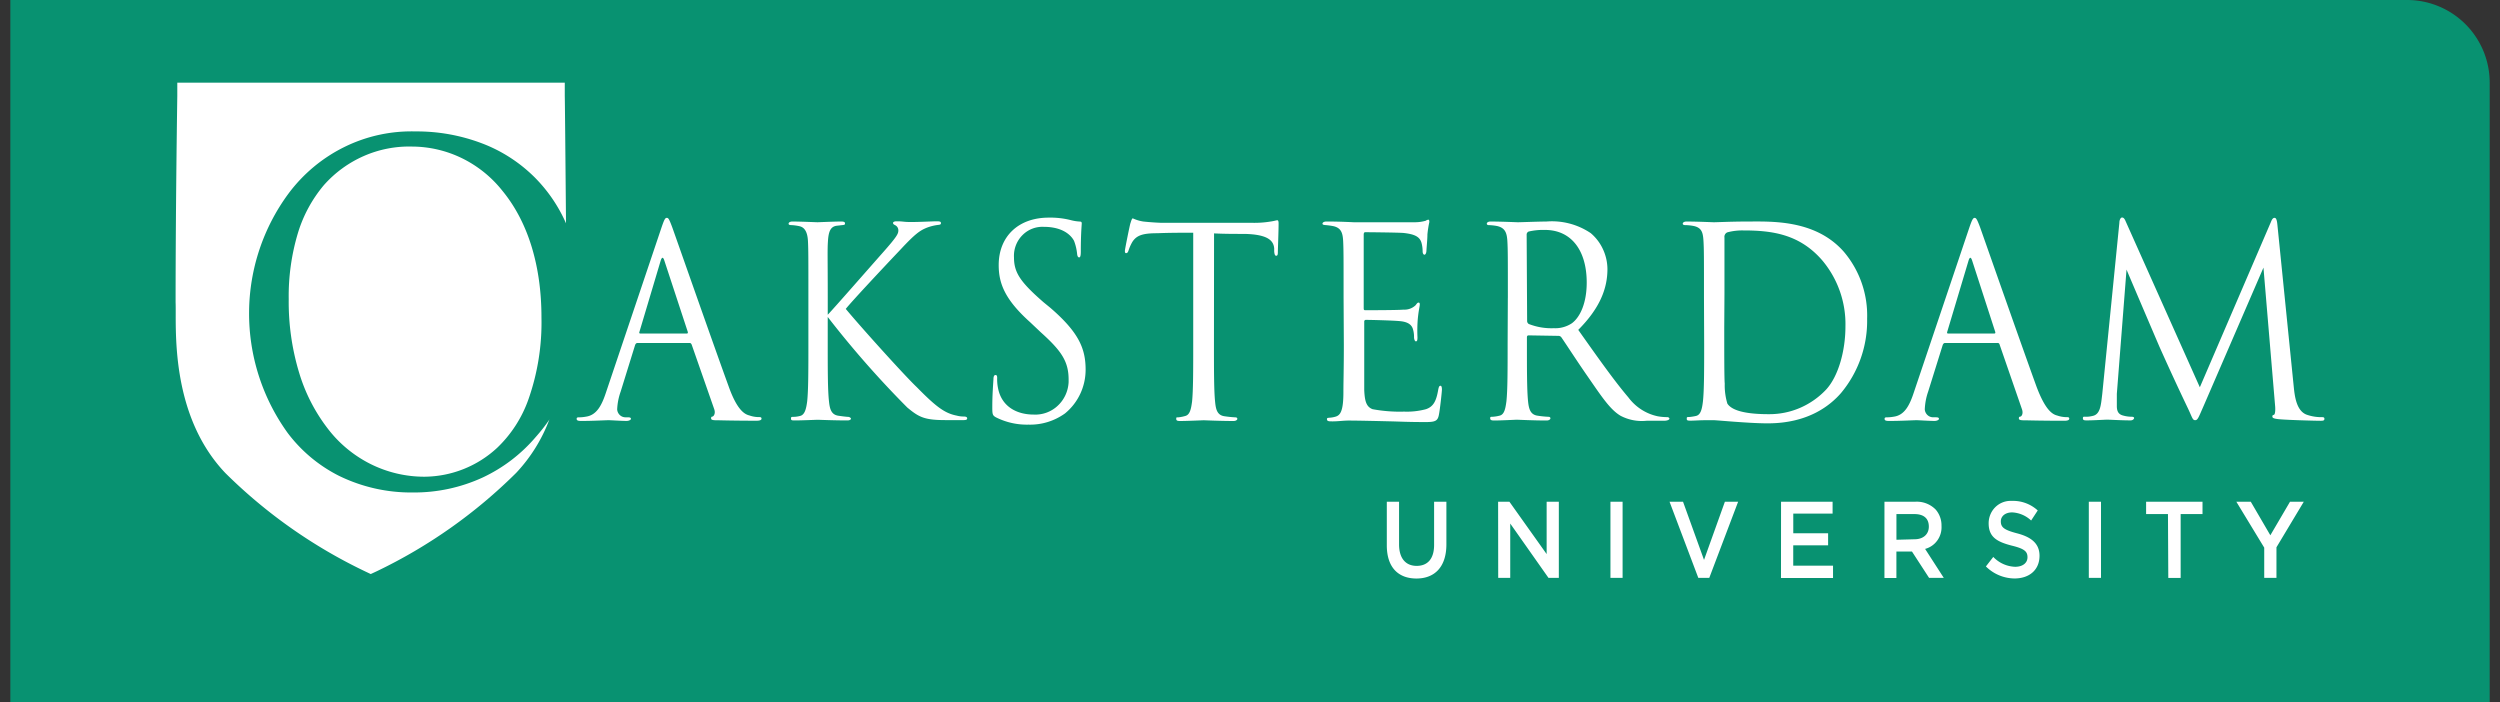
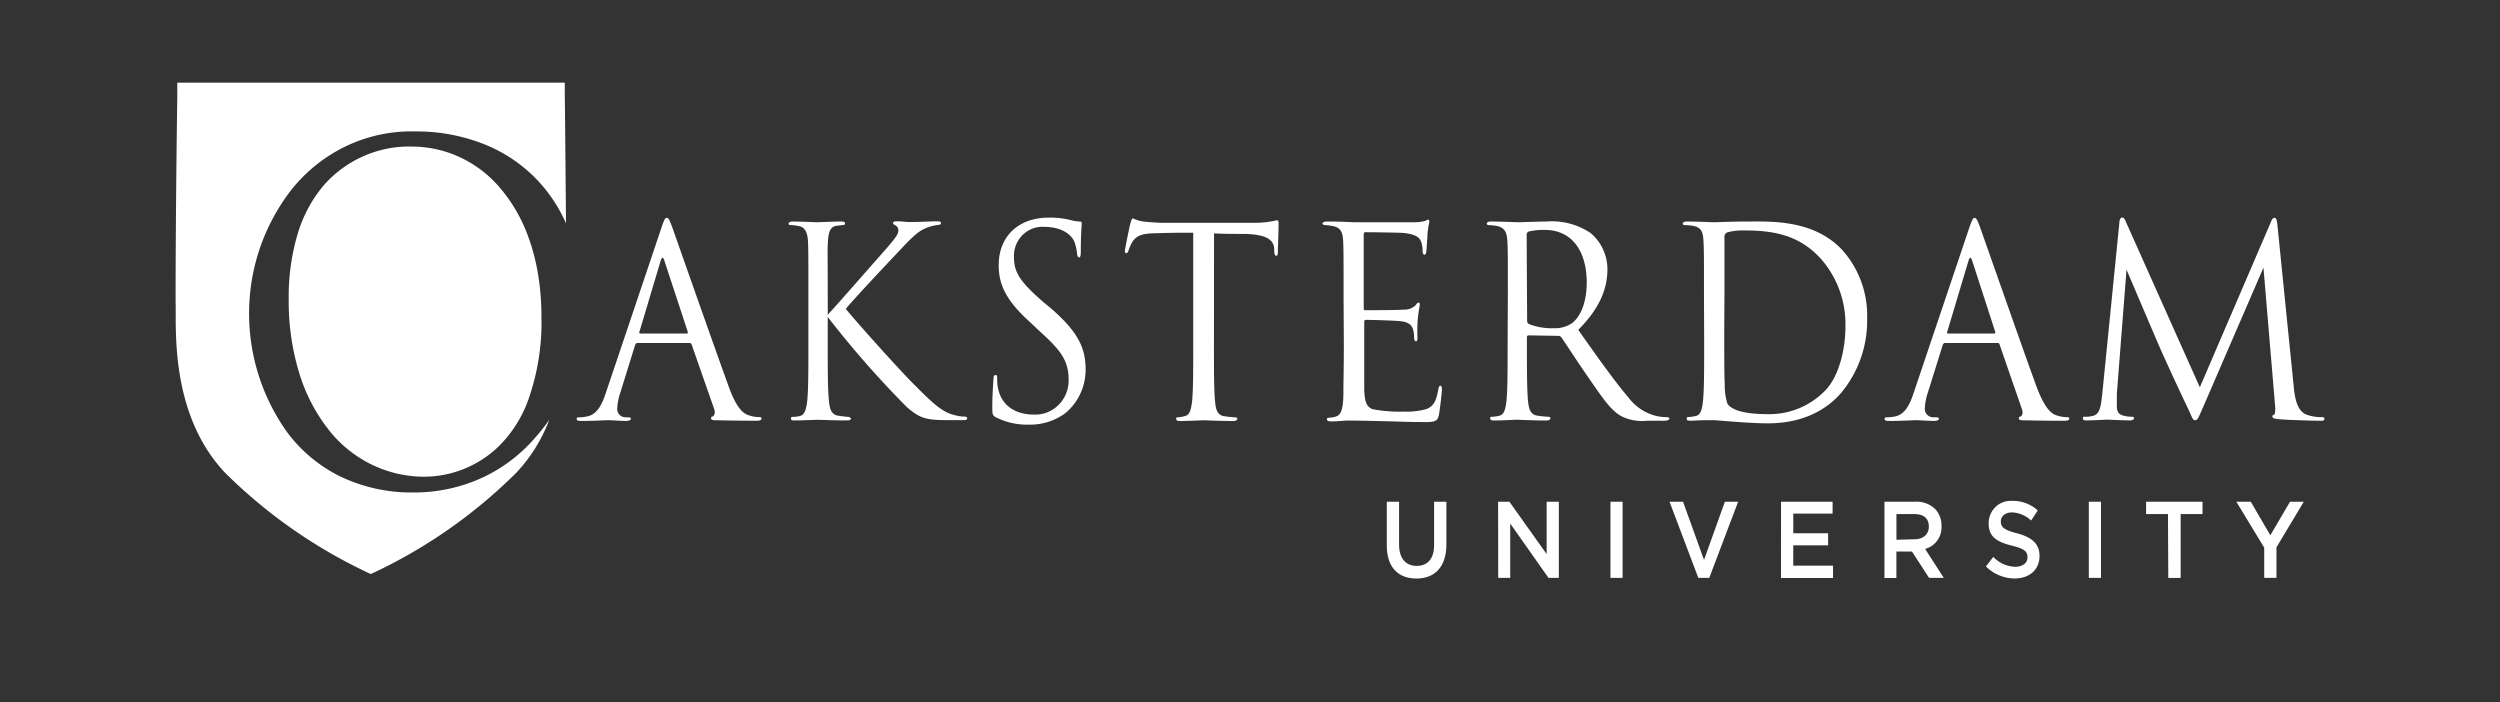
<svg xmlns="http://www.w3.org/2000/svg" fill="none" viewBox="0 0 121 34">
  <rect x="0" y="0" width="121" height="34" fill="#333333" stroke="none" />
-   <path d="m.5 0h116.001a4 4 0 0 1 4 4v30h-120.001z" fill="#089271" />
  <g fill="#fff">
-     <path d="m30.857 16.6c-.06 0-.095.04-.119.102l-.7 2.256a2.953 2.953 0 0 0 -.167.855.415.415 0 0 0 .13.277c.076.071.176.11.28.108h.106c.116 0 .15.024.15.075 0 .052-.105.1-.211.1-.265 0-.746-.035-.873-.035s-.773.036-1.323.036c-.148 0-.22-.022-.22-.1 0-.08.058-.076.164-.076.094-.003.188-.013.28-.03.53-.073.776-.558.985-1.2l2.67-7.932c.14-.411.184-.492.264-.492s.116.062.264.457c.175.485 2.019 5.75 2.728 7.694.402 1.132.76 1.354 1.008 1.413.146.052.3.079.455.079.069 0 .13 0 .13.076 0 .075-.106.1-.236.1s-1.029 0-1.852-.022c-.222 0-.352 0-.352-.092s.038-.076.08-.092.143-.135.074-.344l-1.095-3.135c-.027-.054-.05-.078-.106-.078h-2.514zm2.382-.458c.06 0 .06-.038.047-.087l-1.13-3.438c-.06-.187-.119-.187-.18 0l-1.026 3.438c-.024.063 0 .087.037.087zm6.823-.907c.363-.384 1.953-2.204 2.667-3.01.714-.807.751-.918.751-1.083a.276.276 0 0 0 -.15-.241c-.082-.04-.106-.063-.106-.111 0-.049.069-.079.172-.079.344 0 .307.035.703.035.397 0 1.059-.035 1.244-.035s.198.035.198.09c0 .054-.023.073-.13.084a2.262 2.262 0 0 0 -.597.154c-.291.127-.513.27-1.212 1.02-1.026 1.083-2.38 2.532-2.667 2.892.733.883 2.866 3.249 3.44 3.79.963.983 1.37 1.264 1.931 1.375.112.03.228.044.344.044.093 0 .161.024.161.086 0 .063-.045.087-.174.087h-.873c-1.016 0-1.286-.138-1.852-.61a46.921 46.921 0 0 1 -3.85-4.382v1.313c0 1.24 0 2.23.061 2.77.037.365.106.646.455.698.161.024.405.054.468.054.064 0 .14.049.14.087 0 .037-.047.086-.174.086-.645 0-1.384-.032-1.44-.032-.055 0-.75.032-1.1.032-.13 0-.188 0-.188-.086 0-.087.024-.087.13-.087a1.3 1.3 0 0 0 .304-.043c.233-.05.302-.344.35-.71.058-.541.058-1.545.058-2.77v-2.235c0-1.985 0-2.348-.021-2.754-.022-.406-.143-.652-.403-.714a2.313 2.313 0 0 0 -.404-.055c-.096 0-.13-.024-.13-.07s.056-.103.185-.103c.402 0 1.17.035 1.212.035s.794-.035 1.148-.035c.13 0 .185.024.185.09 0 .064-.024.073-.13.083l-.264.03c-.315.038-.402.295-.431.74-.03.443-.01.768-.01 2.753v.817zm8.14 4.963c-.161-.092-.175-.141-.175-.49 0-.637.045-1.143.056-1.354 0-.14.037-.203.098-.203.06 0 .082.038.082.14-.005.16.007.319.037.474.172.94.944 1.3 1.728 1.3a1.58 1.58 0 0 0 1.163-.425c.158-.145.285-.321.376-.517s.143-.409.154-.626v-.121c0-.88-.342-1.39-1.347-2.293l-.516-.488c-1.238-1.11-1.521-1.895-1.521-2.767 0-1.367.936-2.295 2.423-2.295.368-.008.734.035 1.09.127.128.033.258.054.39.062.094 0 .116.024.116.092s-.045.482-.045 1.354c0 .206-.024.29-.08.29-.055 0-.087-.06-.098-.163a2.415 2.415 0 0 0 -.15-.639c-.072-.138-.402-.677-1.466-.677a1.357 1.357 0 0 0 -.99.363 1.421 1.421 0 0 0 -.45 1.118c0 .731.305 1.189 1.427 2.166l.33.27c1.381 1.19 1.71 1.977 1.71 3-.001.407-.09.808-.264 1.174a2.697 2.697 0 0 1 -.734.94c-.516.37-1.135.56-1.765.542a3.328 3.328 0 0 1 -1.579-.354zm10.553-3.52c0 1.243 0 2.231.056 2.77.034.368.103.65.455.698.174.027.352.044.529.054.069 0 .092.038.092.076s-.06.1-.185.1c-.645 0-1.383-.035-1.442-.035-.058 0-.793.035-1.145.035-.13 0-.185-.021-.185-.1 0-.078 0-.076.092-.076a1.73 1.73 0 0 0 .334-.064c.235-.052.29-.334.34-.699.056-.542.056-1.546.056-2.77v-5.403c-.571 0-1.158 0-1.733.024-.722 0-1.005.106-1.209.414a2.106 2.106 0 0 0 -.19.425c-.032.098-.069.125-.116.125-.048 0-.059-.038-.059-.114s.236-1.24.265-1.324.069-.246.119-.246c.162.076.334.128.51.154.342.038.794.063.927.063h4.389c.281.004.563-.017.841-.063.175-.024.28-.062.328-.062s.06.076.06.154c0 .38-.036 1.26-.036 1.4s-.035.165-.08.165c-.044 0-.084-.038-.097-.216v-.141c-.032-.382-.315-.677-1.437-.701-.495 0-.987 0-1.474-.025zm6.274-2.26c0-1.985 0-2.348-.021-2.754s-.106-.65-.508-.725a3.574 3.574 0 0 0 -.336-.044c-.111-.008-.156-.024-.156-.07s.06-.103.19-.103c.265 0 .585 0 1.323.035h2.955c.18 0 .357-.024.53-.073a.26.26 0 0 1 .13-.051c.034 0 .044.051.044.114a5.01 5.01 0 0 0 -.093.598c0 .195-.023.433-.047.769 0 .124-.045.214-.095.214s-.09-.063-.09-.166c0-.14-.019-.279-.056-.414-.085-.292-.333-.411-.844-.47-.198-.025-1.754-.039-1.878-.039-.05 0-.074.038-.074.125v3.52c0 .091 0 .13.074.13.148 0 1.587 0 1.852-.028a.776.776 0 0 0 .584-.211c.061-.079.093-.13.143-.13s.061.027.061.1-.06.293-.098.715a7.2 7.2 0 0 0 -.013.869c0 .184-.037.192-.082.192s-.085-.105-.085-.206a1.25 1.25 0 0 0 -.045-.357c-.047-.195-.19-.368-.608-.412-.315-.037-1.474-.064-1.675-.064a.075.075 0 0 0 -.055.018.079.079 0 0 0 -.027.052v3.325c.024.522.093.812.405.928a7.19 7.19 0 0 0 1.524.117c.356.014.713-.025 1.058-.117.373-.127.503-.411.595-.947.027-.133.05-.187.109-.187.058 0 .069.1.069.187 0 .086-.093.971-.151 1.242-.058.27-.175.328-.633.328-.87 0-1.25-.025-1.706-.035-.455-.011-1.558-.038-2.021-.038-.28 0-.561.048-.868.038-.13 0-.185-.027-.185-.103s.055-.063.127-.073c.09-.005.178-.02.264-.044.244-.062.405-.238.405-1.199 0-.493.021-1.145.021-2.28zm7.951 0c0-1.985 0-2.348-.024-2.754s-.117-.639-.5-.725a2.503 2.503 0 0 0 -.405-.043c-.045 0-.09-.025-.09-.07 0-.047.053-.104.183-.104.529 0 1.267.035 1.322.035.127 0 1.016-.035 1.379-.035a3.352 3.352 0 0 1 2.148.563c.25.212.452.477.59.777.14.3.214.627.217.959 0 .942-.365 1.895-1.413 2.945.958 1.354 1.754 2.48 2.424 3.265.351.473.859.8 1.428.918.15.027.303.04.455.04.061 0 .106.038.106.076s-.069.1-.278.1h-.83a2.213 2.213 0 0 1 -1.254-.24c-.503-.296-.913-.918-1.588-1.895-.487-.699-1.04-1.555-1.275-1.896a.173.173 0 0 0 -.15-.078l-1.44-.024c-.058 0-.082.035-.082.102v.317c0 1.243 0 2.231.055 2.77.037.368.112.65.46.698.176.028.353.046.53.054.069 0 .093.038.093.076s-.056.103-.186.103c-.645 0-1.38-.038-1.442-.038-.06 0-.746.038-1.097.038-.13 0-.191-.024-.191-.103 0-.078.024-.076.095-.076a1.75 1.75 0 0 0 .355-.054c.23-.049.288-.33.336-.698.058-.542.058-1.543.058-2.77l.01-2.233zm.933 1.112a.171.171 0 0 0 .082.152c.386.15.797.22 1.21.203.309.016.615-.068.875-.24.408-.304.717-.995.717-1.966 0-1.595-.772-2.55-2.018-2.55a3.103 3.103 0 0 0 -.794.078.16.16 0 0 0 -.095.154l.023 4.17zm8.559-1.112c0-1.985 0-2.348-.024-2.754s-.082-.639-.468-.725a2.275 2.275 0 0 0 -.405-.043c-.085 0-.13-.025-.13-.07 0-.047.056-.104.186-.104.529 0 1.264.035 1.322.035.14 0 .876-.035 1.588-.035 1.161 0 3.302-.116 4.693 1.454a4.767 4.767 0 0 1 1.135 3.249 5.45 5.45 0 0 1 -1.264 3.598c-.5.574-1.556 1.467-3.546 1.467-.5 0-1.124-.043-1.614-.078-.489-.036-.912-.073-.97-.073h-.469c-.246 0-.502.021-.677.021s-.19-.021-.19-.1.023-.076.118-.076c.11-.01.219-.027.326-.051.233-.052.294-.333.339-.699.06-.541.06-1.546.06-2.77zm.981 1.38c0 1.354 0 2.524.024 2.77-.01.327.034.653.127.966.154.241.611.512 1.992.512a3.736 3.736 0 0 0 1.513-.3 3.81 3.81 0 0 0 1.273-.888c.603-.653.937-1.896.937-3.049a4.791 4.791 0 0 0 -1.127-3.213c-1.098-1.265-2.421-1.443-3.823-1.443a2.815 2.815 0 0 0 -.765.092.232.232 0 0 0 -.114.103.24.24 0 0 0 -.026.154v2.707l-.01 1.59zm10.687.802c-.055 0-.092.04-.115.103l-.704 2.255c-.096.275-.15.563-.162.855a.418.418 0 0 0 .129.274.4.4 0 0 0 .276.11h.127c.12 0 .154.025.154.076 0 .052-.104.1-.21.1-.28 0-.75-.035-.878-.035-.127 0-.772.036-1.323.036-.153 0-.22-.022-.22-.1 0-.079.056-.076.16-.076.095-.003.19-.013.283-.03.529-.073.772-.558.981-1.2l2.67-7.929c.14-.412.19-.493.264-.493s.117.063.265.458c.172.484 2.018 5.75 2.725 7.694.423 1.131.762 1.354 1.005 1.413.147.052.3.078.455.079.072 0 .13 0 .13.075 0 .076-.106.1-.236.1s-1.026 0-1.852-.021c-.222 0-.351 0-.351-.092s.037-.076.084-.092c.048-.016.138-.136.069-.344l-1.085-3.138a.095.095 0 0 0 -.036-.06.09.09 0 0 0 -.067-.018h-2.537zm2.382-.458c.058 0 .058-.038.045-.086l-1.114-3.439c-.06-.187-.119-.187-.177 0l-1.03 3.439c-.02.062 0 .086.038.086zm14.495 2.578c.047.457.129 1.172.632 1.353.233.08.477.12.722.117.061 0 .13 0 .13.075 0 .076-.032.1-.175.1-.264 0-1.587-.035-2.016-.075-.264-.025-.328-.063-.328-.13 0-.068.024-.062.08-.087.055-.024.074-.233.05-.46l-.561-6.66-2.9 6.703c-.248.563-.28.68-.407.68s-.138-.13-.357-.59a123.982 123.982 0 0 1 -1.376-2.978c-.1-.233-1.447-3.382-1.587-3.72l-.469 6.013v.595c0 .32.138.415.318.46.131.036.266.054.402.055.074 0 .116.024.116.062s-.055.114-.171.114c-.437 0-1.03-.036-1.128-.036-.097 0-.666.036-.981.036-.116 0-.199 0-.199-.1s.059-.076.12-.076a1.29 1.29 0 0 0 .351-.04c.381-.077.403-.542.466-1.06l.828-8.287c0-.14.061-.257.13-.257s.119.05.177.19l3.588 8.027 3.439-7.997c.045-.114.093-.203.175-.203s.116.102.14.34zm-43.896 7.675v-2.112h.593v2.063c0 .682.325 1.042.852 1.042.526 0 .844-.338.844-1.015v-2.09h.595v2.063c0 1.096-.569 1.654-1.45 1.654s-1.434-.541-1.434-1.605zm5.387-2.112h.547l1.802 2.534v-2.534h.59v3.687h-.5l-1.852-2.631v2.631h-.582zm5.437 0h.588v3.687h-.588zm2.86 0h.653l1.016 2.816 1.01-2.816h.641l-1.397 3.687h-.53zm5.397 0h2.495v.574h-1.903v.953h1.686v.585h-1.688v.982h1.926v.599h-2.519zm5.005 0h1.5a1.28 1.28 0 0 1 .982.382c.187.218.287.5.28.79.015.251-.057.5-.202.702a1.058 1.058 0 0 1 -.592.41l.905 1.403h-.712l-.828-1.275h-.754v1.28h-.579zm1.455 1.817c.42 0 .693-.239.693-.612 0-.412-.264-.607-.698-.607h-.87v1.243zm3.455 1.315.357-.46c.28.293.659.464 1.059.477.367 0 .597-.187.597-.46 0-.271-.132-.412-.759-.564-.717-.184-1.121-.414-1.121-1.083 0-.284.109-.557.304-.76.195-.202.46-.318.738-.323h.124c.446-.005.877.16 1.21.463l-.32.488a1.436 1.436 0 0 0 -.916-.393c-.347 0-.55.192-.55.433 0 .287.153.415.793.582.64.168 1.08.466 1.08 1.083 0 .688-.495 1.1-1.212 1.1a1.993 1.993 0 0 1 -1.384-.583zm4.981-3.132h.59v3.687h-.59zm3.831.598h-1.058v-.598h2.73v.598h-1.058v3.09h-.598zm4.659 1.625-1.35-2.223h.699l.947 1.624.952-1.624h.667l-1.323 2.206v1.479h-.592zm-83.015-6.173a8.253 8.253 0 0 1 -.638.812 7.606 7.606 0 0 1 -2.577 1.968 7.912 7.912 0 0 1 -3.357.723 7.947 7.947 0 0 1 -3.606-.812 7.115 7.115 0 0 1 -2.469-2.066 9.88 9.88 0 0 1 -1.87-5.869 9.762 9.762 0 0 1 1.907-5.72 7.521 7.521 0 0 1 2.72-2.262 7.34 7.34 0 0 1 3.429-.746 8.86 8.86 0 0 1 3.198.571c.96.36 1.834.923 2.567 1.651a7.311 7.311 0 0 1 1.518 2.226c-.029-3.336-.055-6.113-.06-6.165v-.644h-18.754v.647c0 .07-.082 5.263-.082 9.985.05 1.101-.33 5.395 2.418 8.273a24.773 24.773 0 0 0 6.747 4.746l.28.133.286-.133a24.739 24.739 0 0 0 6.754-4.765 7.722 7.722 0 0 0 1.614-2.604l-.026.051z" />
+     <path d="m30.857 16.6c-.06 0-.095.04-.119.102l-.7 2.256a2.953 2.953 0 0 0 -.167.855.415.415 0 0 0 .13.277c.076.071.176.11.28.108h.106c.116 0 .15.024.15.075 0 .052-.105.1-.211.1-.265 0-.746-.035-.873-.035s-.773.036-1.323.036c-.148 0-.22-.022-.22-.1 0-.08.058-.076.164-.076.094-.003.188-.013.28-.03.53-.073.776-.558.985-1.2l2.67-7.932c.14-.411.184-.492.264-.492s.116.062.264.457c.175.485 2.019 5.75 2.728 7.694.402 1.132.76 1.354 1.008 1.413.146.052.3.079.455.079.069 0 .13 0 .13.076 0 .075-.106.1-.236.1s-1.029 0-1.852-.022c-.222 0-.352 0-.352-.092s.038-.076.08-.092.143-.135.074-.344l-1.095-3.135c-.027-.054-.05-.078-.106-.078h-2.514zm2.382-.458c.06 0 .06-.038.047-.087l-1.13-3.438c-.06-.187-.119-.187-.18 0l-1.026 3.438c-.024.063 0 .087.037.087zm6.823-.907c.363-.384 1.953-2.204 2.667-3.01.714-.807.751-.918.751-1.083a.276.276 0 0 0 -.15-.241c-.082-.04-.106-.063-.106-.111 0-.049.069-.079.172-.079.344 0 .307.035.703.035.397 0 1.059-.035 1.244-.035s.198.035.198.09c0 .054-.023.073-.13.084a2.262 2.262 0 0 0 -.597.154c-.291.127-.513.27-1.212 1.02-1.026 1.083-2.38 2.532-2.667 2.892.733.883 2.866 3.249 3.44 3.79.963.983 1.37 1.264 1.931 1.375.112.03.228.044.344.044.093 0 .161.024.161.086 0 .063-.045.087-.174.087h-.873c-1.016 0-1.286-.138-1.852-.61a46.921 46.921 0 0 1 -3.85-4.382v1.313c0 1.24 0 2.23.061 2.77.037.365.106.646.455.698.161.024.405.054.468.054.064 0 .14.049.14.087 0 .037-.047.086-.174.086-.645 0-1.384-.032-1.44-.032-.055 0-.75.032-1.1.032-.13 0-.188 0-.188-.086 0-.087.024-.087.13-.087a1.3 1.3 0 0 0 .304-.043c.233-.05.302-.344.35-.71.058-.541.058-1.545.058-2.77v-2.235c0-1.985 0-2.348-.021-2.754-.022-.406-.143-.652-.403-.714a2.313 2.313 0 0 0 -.404-.055c-.096 0-.13-.024-.13-.07s.056-.103.185-.103c.402 0 1.17.035 1.212.035s.794-.035 1.148-.035c.13 0 .185.024.185.09 0 .064-.024.073-.13.083l-.264.03c-.315.038-.402.295-.431.74-.03.443-.01.768-.01 2.753v.817zm8.14 4.963c-.161-.092-.175-.141-.175-.49 0-.637.045-1.143.056-1.354 0-.14.037-.203.098-.203.06 0 .082.038.082.14-.005.16.007.319.037.474.172.94.944 1.3 1.728 1.3a1.58 1.58 0 0 0 1.163-.425c.158-.145.285-.321.376-.517s.143-.409.154-.626v-.121c0-.88-.342-1.39-1.347-2.293l-.516-.488c-1.238-1.11-1.521-1.895-1.521-2.767 0-1.367.936-2.295 2.423-2.295.368-.008.734.035 1.09.127.128.033.258.054.39.062.094 0 .116.024.116.092s-.045.482-.045 1.354c0 .206-.024.29-.08.29-.055 0-.087-.06-.098-.163a2.415 2.415 0 0 0 -.15-.639c-.072-.138-.402-.677-1.466-.677a1.357 1.357 0 0 0 -.99.363 1.421 1.421 0 0 0 -.45 1.118c0 .731.305 1.189 1.427 2.166l.33.27c1.381 1.19 1.71 1.977 1.71 3-.001.407-.09.808-.264 1.174a2.697 2.697 0 0 1 -.734.94c-.516.37-1.135.56-1.765.542a3.328 3.328 0 0 1 -1.579-.354zm10.553-3.52c0 1.243 0 2.231.056 2.77.034.368.103.65.455.698.174.027.352.044.529.054.069 0 .092.038.092.076s-.06.1-.185.1c-.645 0-1.383-.035-1.442-.035-.058 0-.793.035-1.145.035-.13 0-.185-.021-.185-.1 0-.078 0-.076.092-.076a1.73 1.73 0 0 0 .334-.064c.235-.052.29-.334.34-.699.056-.542.056-1.546.056-2.77v-5.403c-.571 0-1.158 0-1.733.024-.722 0-1.005.106-1.209.414a2.106 2.106 0 0 0 -.19.425c-.032.098-.069.125-.116.125-.048 0-.059-.038-.059-.114s.236-1.24.265-1.324.069-.246.119-.246c.162.076.334.128.51.154.342.038.794.063.927.063h4.389c.281.004.563-.017.841-.063.175-.024.28-.062.328-.062s.06.076.06.154c0 .38-.036 1.26-.036 1.4s-.035.165-.08.165c-.044 0-.084-.038-.097-.216v-.141c-.032-.382-.315-.677-1.437-.701-.495 0-.987 0-1.474-.025zm6.274-2.26c0-1.985 0-2.348-.021-2.754s-.106-.65-.508-.725a3.574 3.574 0 0 0 -.336-.044c-.111-.008-.156-.024-.156-.07s.06-.103.19-.103c.265 0 .585 0 1.323.035h2.955c.18 0 .357-.024.53-.073a.26.26 0 0 1 .13-.051c.034 0 .044.051.044.114a5.01 5.01 0 0 0 -.093.598c0 .195-.023.433-.047.769 0 .124-.045.214-.095.214s-.09-.063-.09-.166c0-.14-.019-.279-.056-.414-.085-.292-.333-.411-.844-.47-.198-.025-1.754-.039-1.878-.039-.05 0-.074.038-.074.125v3.52c0 .091 0 .13.074.13.148 0 1.587 0 1.852-.028a.776.776 0 0 0 .584-.211c.061-.079.093-.13.143-.13s.061.027.061.1-.06.293-.098.715a7.2 7.2 0 0 0 -.013.869c0 .184-.037.192-.082.192s-.085-.105-.085-.206a1.25 1.25 0 0 0 -.045-.357c-.047-.195-.19-.368-.608-.412-.315-.037-1.474-.064-1.675-.064a.075.075 0 0 0 -.055.018.079.079 0 0 0 -.027.052v3.325c.024.522.093.812.405.928a7.19 7.19 0 0 0 1.524.117c.356.014.713-.025 1.058-.117.373-.127.503-.411.595-.947.027-.133.05-.187.109-.187.058 0 .069.1.069.187 0 .086-.093.971-.151 1.242-.058.27-.175.328-.633.328-.87 0-1.25-.025-1.706-.035-.455-.011-1.558-.038-2.021-.038-.28 0-.561.048-.868.038-.13 0-.185-.027-.185-.103s.055-.063.127-.073c.09-.005.178-.02.264-.044.244-.062.405-.238.405-1.199 0-.493.021-1.145.021-2.28zm7.951 0c0-1.985 0-2.348-.024-2.754s-.117-.639-.5-.725a2.503 2.503 0 0 0 -.405-.043c-.045 0-.09-.025-.09-.07 0-.047.053-.104.183-.104.529 0 1.267.035 1.322.035.127 0 1.016-.035 1.379-.035a3.352 3.352 0 0 1 2.148.563c.25.212.452.477.59.777.14.3.214.627.217.959 0 .942-.365 1.895-1.413 2.945.958 1.354 1.754 2.48 2.424 3.265.351.473.859.8 1.428.918.15.027.303.04.455.04.061 0 .106.038.106.076s-.069.1-.278.1h-.83a2.213 2.213 0 0 1 -1.254-.24c-.503-.296-.913-.918-1.588-1.895-.487-.699-1.04-1.555-1.275-1.896a.173.173 0 0 0 -.15-.078l-1.44-.024c-.058 0-.082.035-.082.102v.317c0 1.243 0 2.231.055 2.77.037.368.112.65.46.698.176.028.353.046.53.054.069 0 .093.038.093.076s-.056.103-.186.103c-.645 0-1.38-.038-1.442-.038-.06 0-.746.038-1.097.038-.13 0-.191-.024-.191-.103 0-.078.024-.076.095-.076a1.75 1.75 0 0 0 .355-.054c.23-.049.288-.33.336-.698.058-.542.058-1.543.058-2.77l.01-2.233zm.933 1.112a.171.171 0 0 0 .082.152c.386.15.797.22 1.21.203.309.016.615-.068.875-.24.408-.304.717-.995.717-1.966 0-1.595-.772-2.55-2.018-2.55a3.103 3.103 0 0 0 -.794.078.16.16 0 0 0 -.095.154zm8.559-1.112c0-1.985 0-2.348-.024-2.754s-.082-.639-.468-.725a2.275 2.275 0 0 0 -.405-.043c-.085 0-.13-.025-.13-.07 0-.047.056-.104.186-.104.529 0 1.264.035 1.322.035.14 0 .876-.035 1.588-.035 1.161 0 3.302-.116 4.693 1.454a4.767 4.767 0 0 1 1.135 3.249 5.45 5.45 0 0 1 -1.264 3.598c-.5.574-1.556 1.467-3.546 1.467-.5 0-1.124-.043-1.614-.078-.489-.036-.912-.073-.97-.073h-.469c-.246 0-.502.021-.677.021s-.19-.021-.19-.1.023-.076.118-.076c.11-.01.219-.027.326-.051.233-.052.294-.333.339-.699.06-.541.06-1.546.06-2.77zm.981 1.38c0 1.354 0 2.524.024 2.77-.01.327.034.653.127.966.154.241.611.512 1.992.512a3.736 3.736 0 0 0 1.513-.3 3.81 3.81 0 0 0 1.273-.888c.603-.653.937-1.896.937-3.049a4.791 4.791 0 0 0 -1.127-3.213c-1.098-1.265-2.421-1.443-3.823-1.443a2.815 2.815 0 0 0 -.765.092.232.232 0 0 0 -.114.103.24.24 0 0 0 -.026.154v2.707l-.01 1.59zm10.687.802c-.055 0-.092.04-.115.103l-.704 2.255c-.096.275-.15.563-.162.855a.418.418 0 0 0 .129.274.4.4 0 0 0 .276.11h.127c.12 0 .154.025.154.076 0 .052-.104.1-.21.1-.28 0-.75-.035-.878-.035-.127 0-.772.036-1.323.036-.153 0-.22-.022-.22-.1 0-.079.056-.076.16-.076.095-.003.19-.013.283-.03.529-.073.772-.558.981-1.2l2.67-7.929c.14-.412.19-.493.264-.493s.117.063.265.458c.172.484 2.018 5.75 2.725 7.694.423 1.131.762 1.354 1.005 1.413.147.052.3.078.455.079.072 0 .13 0 .13.075 0 .076-.106.1-.236.1s-1.026 0-1.852-.021c-.222 0-.351 0-.351-.092s.037-.076.084-.092c.048-.016.138-.136.069-.344l-1.085-3.138a.095.095 0 0 0 -.036-.06.09.09 0 0 0 -.067-.018h-2.537zm2.382-.458c.058 0 .058-.038.045-.086l-1.114-3.439c-.06-.187-.119-.187-.177 0l-1.03 3.439c-.02.062 0 .086.038.086zm14.495 2.578c.047.457.129 1.172.632 1.353.233.08.477.12.722.117.061 0 .13 0 .13.075 0 .076-.032.1-.175.1-.264 0-1.587-.035-2.016-.075-.264-.025-.328-.063-.328-.13 0-.068.024-.062.08-.087.055-.024.074-.233.05-.46l-.561-6.66-2.9 6.703c-.248.563-.28.68-.407.68s-.138-.13-.357-.59a123.982 123.982 0 0 1 -1.376-2.978c-.1-.233-1.447-3.382-1.587-3.72l-.469 6.013v.595c0 .32.138.415.318.46.131.036.266.054.402.055.074 0 .116.024.116.062s-.055.114-.171.114c-.437 0-1.03-.036-1.128-.036-.097 0-.666.036-.981.036-.116 0-.199 0-.199-.1s.059-.076.12-.076a1.29 1.29 0 0 0 .351-.04c.381-.077.403-.542.466-1.06l.828-8.287c0-.14.061-.257.13-.257s.119.05.177.19l3.588 8.027 3.439-7.997c.045-.114.093-.203.175-.203s.116.102.14.34zm-43.896 7.675v-2.112h.593v2.063c0 .682.325 1.042.852 1.042.526 0 .844-.338.844-1.015v-2.09h.595v2.063c0 1.096-.569 1.654-1.45 1.654s-1.434-.541-1.434-1.605zm5.387-2.112h.547l1.802 2.534v-2.534h.59v3.687h-.5l-1.852-2.631v2.631h-.582zm5.437 0h.588v3.687h-.588zm2.86 0h.653l1.016 2.816 1.01-2.816h.641l-1.397 3.687h-.53zm5.397 0h2.495v.574h-1.903v.953h1.686v.585h-1.688v.982h1.926v.599h-2.519zm5.005 0h1.5a1.28 1.28 0 0 1 .982.382c.187.218.287.5.28.79.015.251-.057.5-.202.702a1.058 1.058 0 0 1 -.592.41l.905 1.403h-.712l-.828-1.275h-.754v1.28h-.579zm1.455 1.817c.42 0 .693-.239.693-.612 0-.412-.264-.607-.698-.607h-.87v1.243zm3.455 1.315.357-.46c.28.293.659.464 1.059.477.367 0 .597-.187.597-.46 0-.271-.132-.412-.759-.564-.717-.184-1.121-.414-1.121-1.083 0-.284.109-.557.304-.76.195-.202.46-.318.738-.323h.124c.446-.005.877.16 1.21.463l-.32.488a1.436 1.436 0 0 0 -.916-.393c-.347 0-.55.192-.55.433 0 .287.153.415.793.582.64.168 1.08.466 1.08 1.083 0 .688-.495 1.1-1.212 1.1a1.993 1.993 0 0 1 -1.384-.583zm4.981-3.132h.59v3.687h-.59zm3.831.598h-1.058v-.598h2.73v.598h-1.058v3.09h-.598zm4.659 1.625-1.35-2.223h.699l.947 1.624.952-1.624h.667l-1.323 2.206v1.479h-.592zm-83.015-6.173a8.253 8.253 0 0 1 -.638.812 7.606 7.606 0 0 1 -2.577 1.968 7.912 7.912 0 0 1 -3.357.723 7.947 7.947 0 0 1 -3.606-.812 7.115 7.115 0 0 1 -2.469-2.066 9.88 9.88 0 0 1 -1.87-5.869 9.762 9.762 0 0 1 1.907-5.72 7.521 7.521 0 0 1 2.72-2.262 7.34 7.34 0 0 1 3.429-.746 8.86 8.86 0 0 1 3.198.571c.96.36 1.834.923 2.567 1.651a7.311 7.311 0 0 1 1.518 2.226c-.029-3.336-.055-6.113-.06-6.165v-.644h-18.754v.647c0 .07-.082 5.263-.082 9.985.05 1.101-.33 5.395 2.418 8.273a24.773 24.773 0 0 0 6.747 4.746l.28.133.286-.133a24.739 24.739 0 0 0 6.754-4.765 7.722 7.722 0 0 0 1.614-2.604l-.026.051z" />
    <path d="m19.961 7.094a5.458 5.458 0 0 0 -2.345.454 5.573 5.573 0 0 0 -1.944 1.417 6.542 6.542 0 0 0 -1.248 2.299 10.596 10.596 0 0 0 -.45 3.219c-.014 1.202.155 2.4.502 3.549a8.36 8.36 0 0 0 1.384 2.707 5.964 5.964 0 0 0 2.076 1.72c.81.404 1.7.614 2.602.614a5.225 5.225 0 0 0 3.526-1.4 6 6 0 0 0 1.519-2.363c.442-1.265.654-2.602.624-3.945 0-2.518-.658-4.64-1.902-6.145a5.681 5.681 0 0 0 -1.94-1.56 5.553 5.553 0 0 0 -2.404-.566z" />
  </g>
</svg>